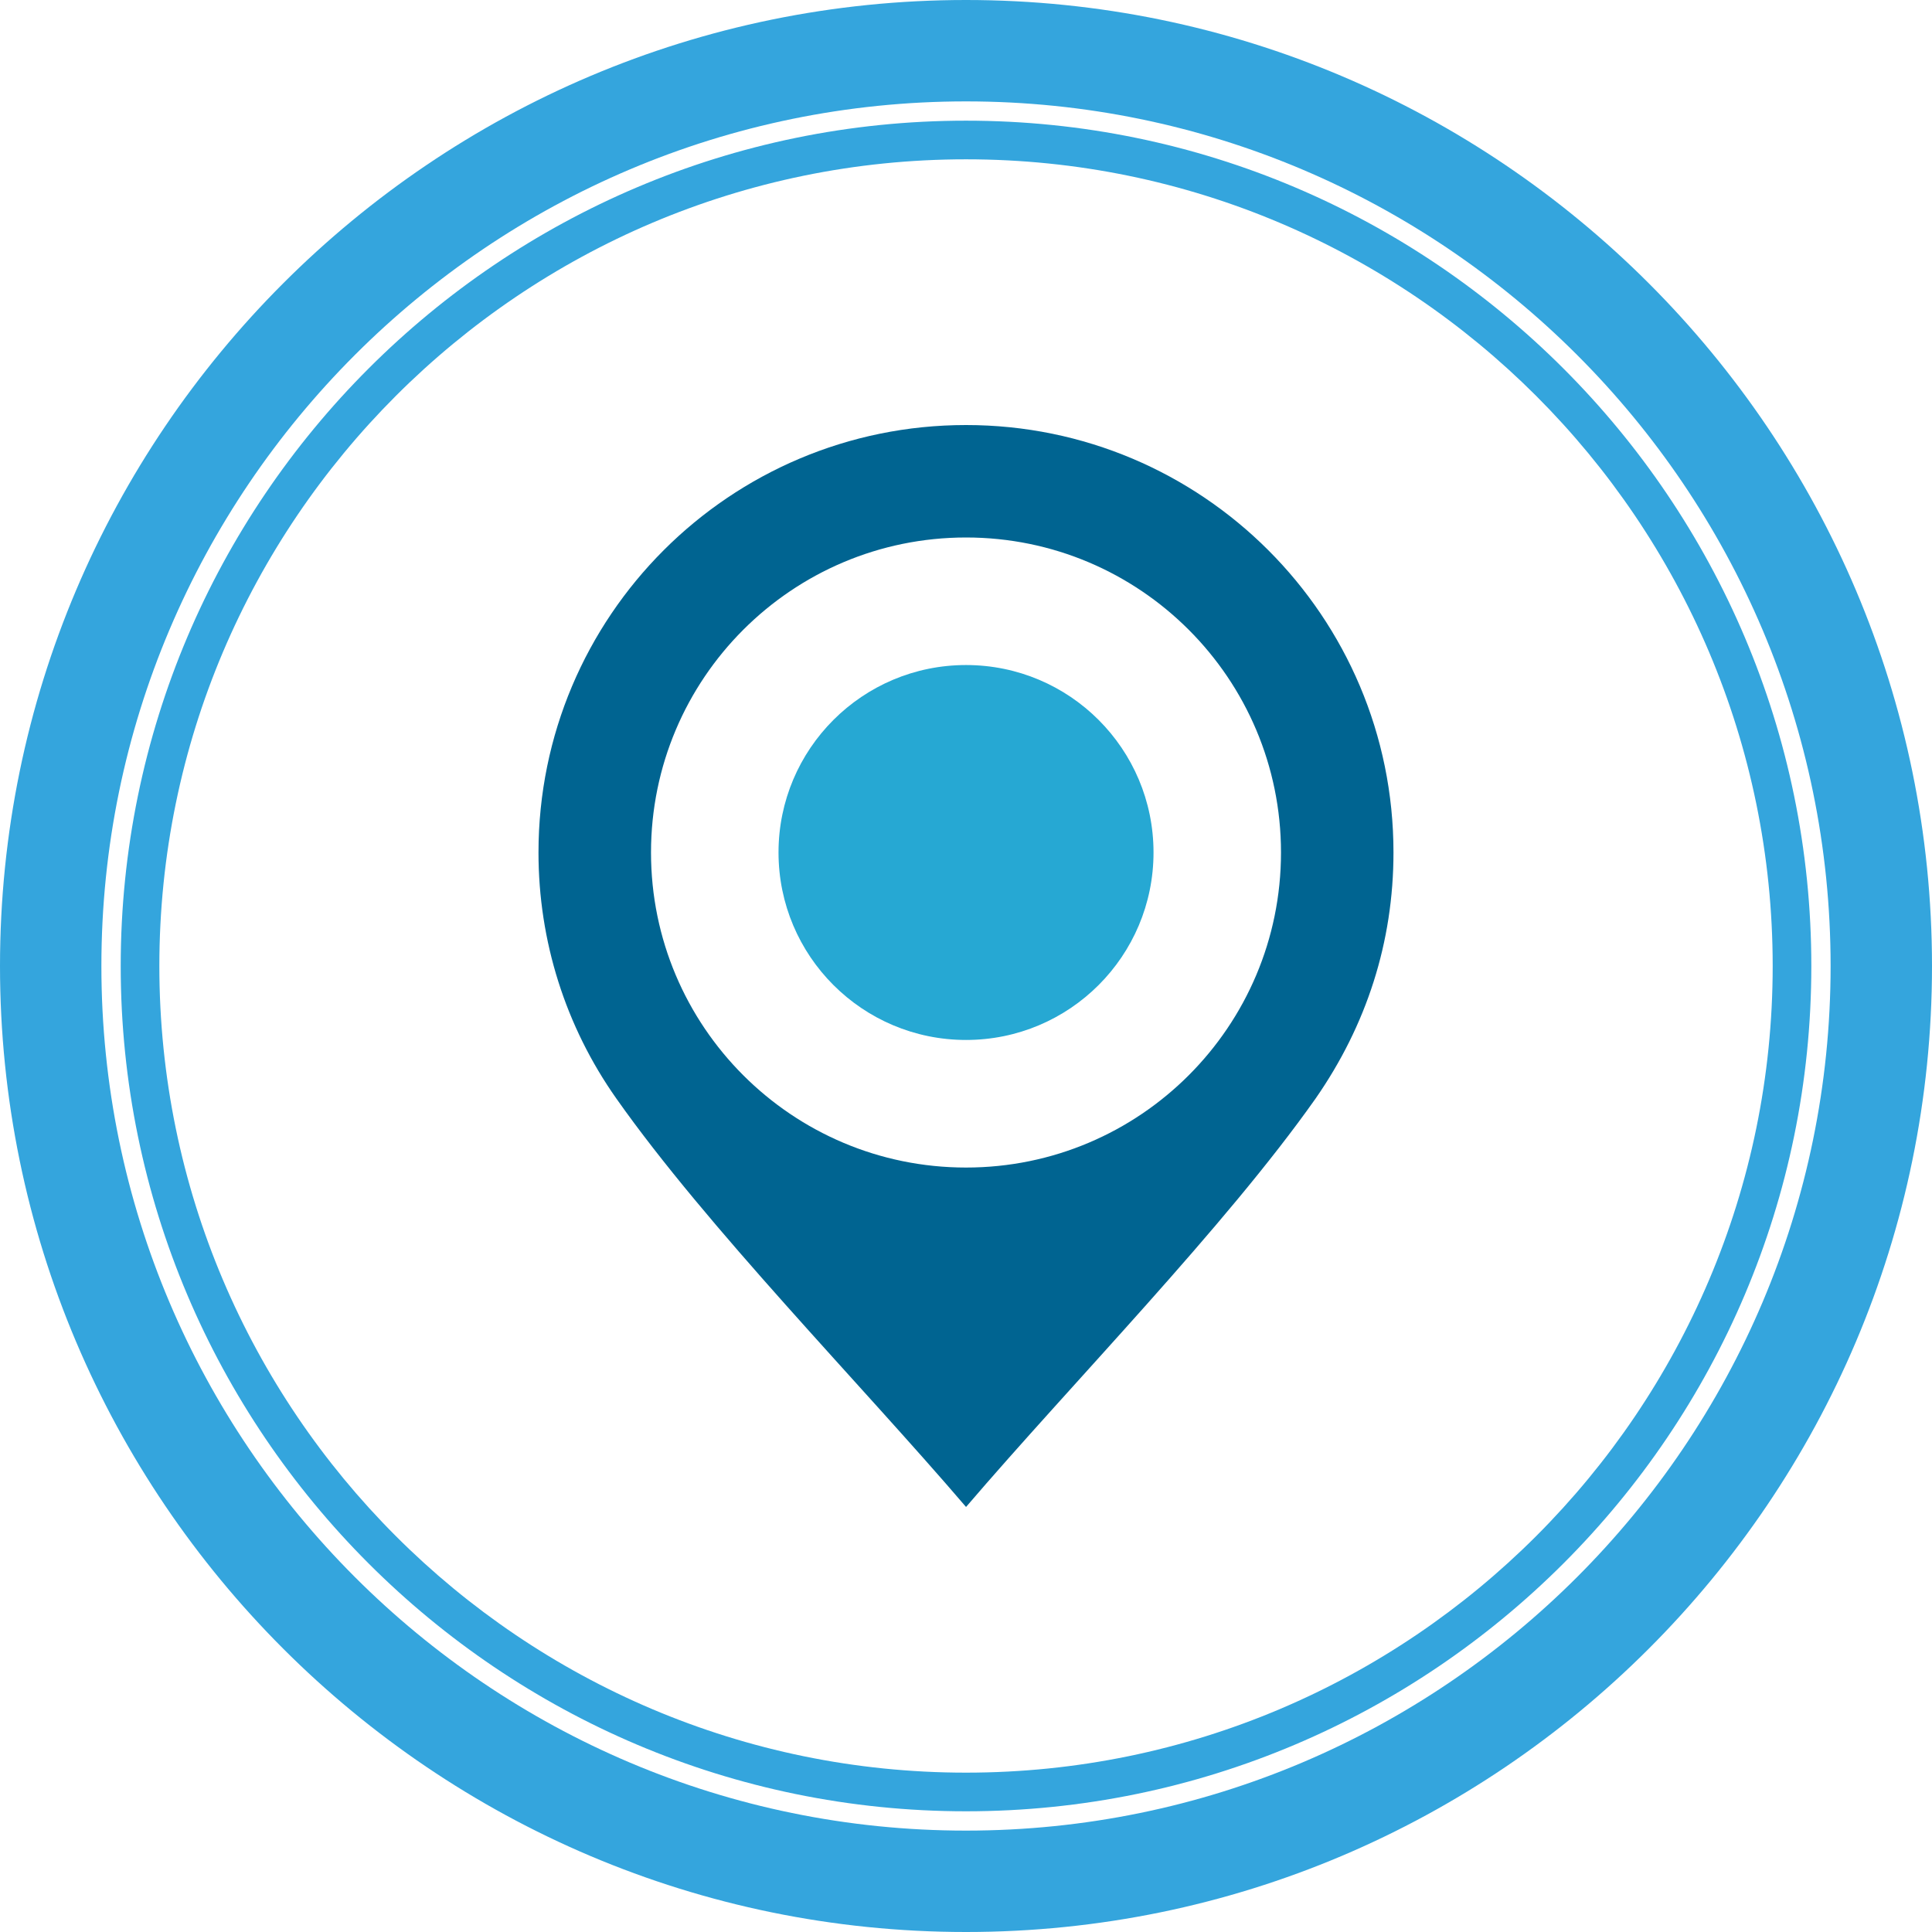
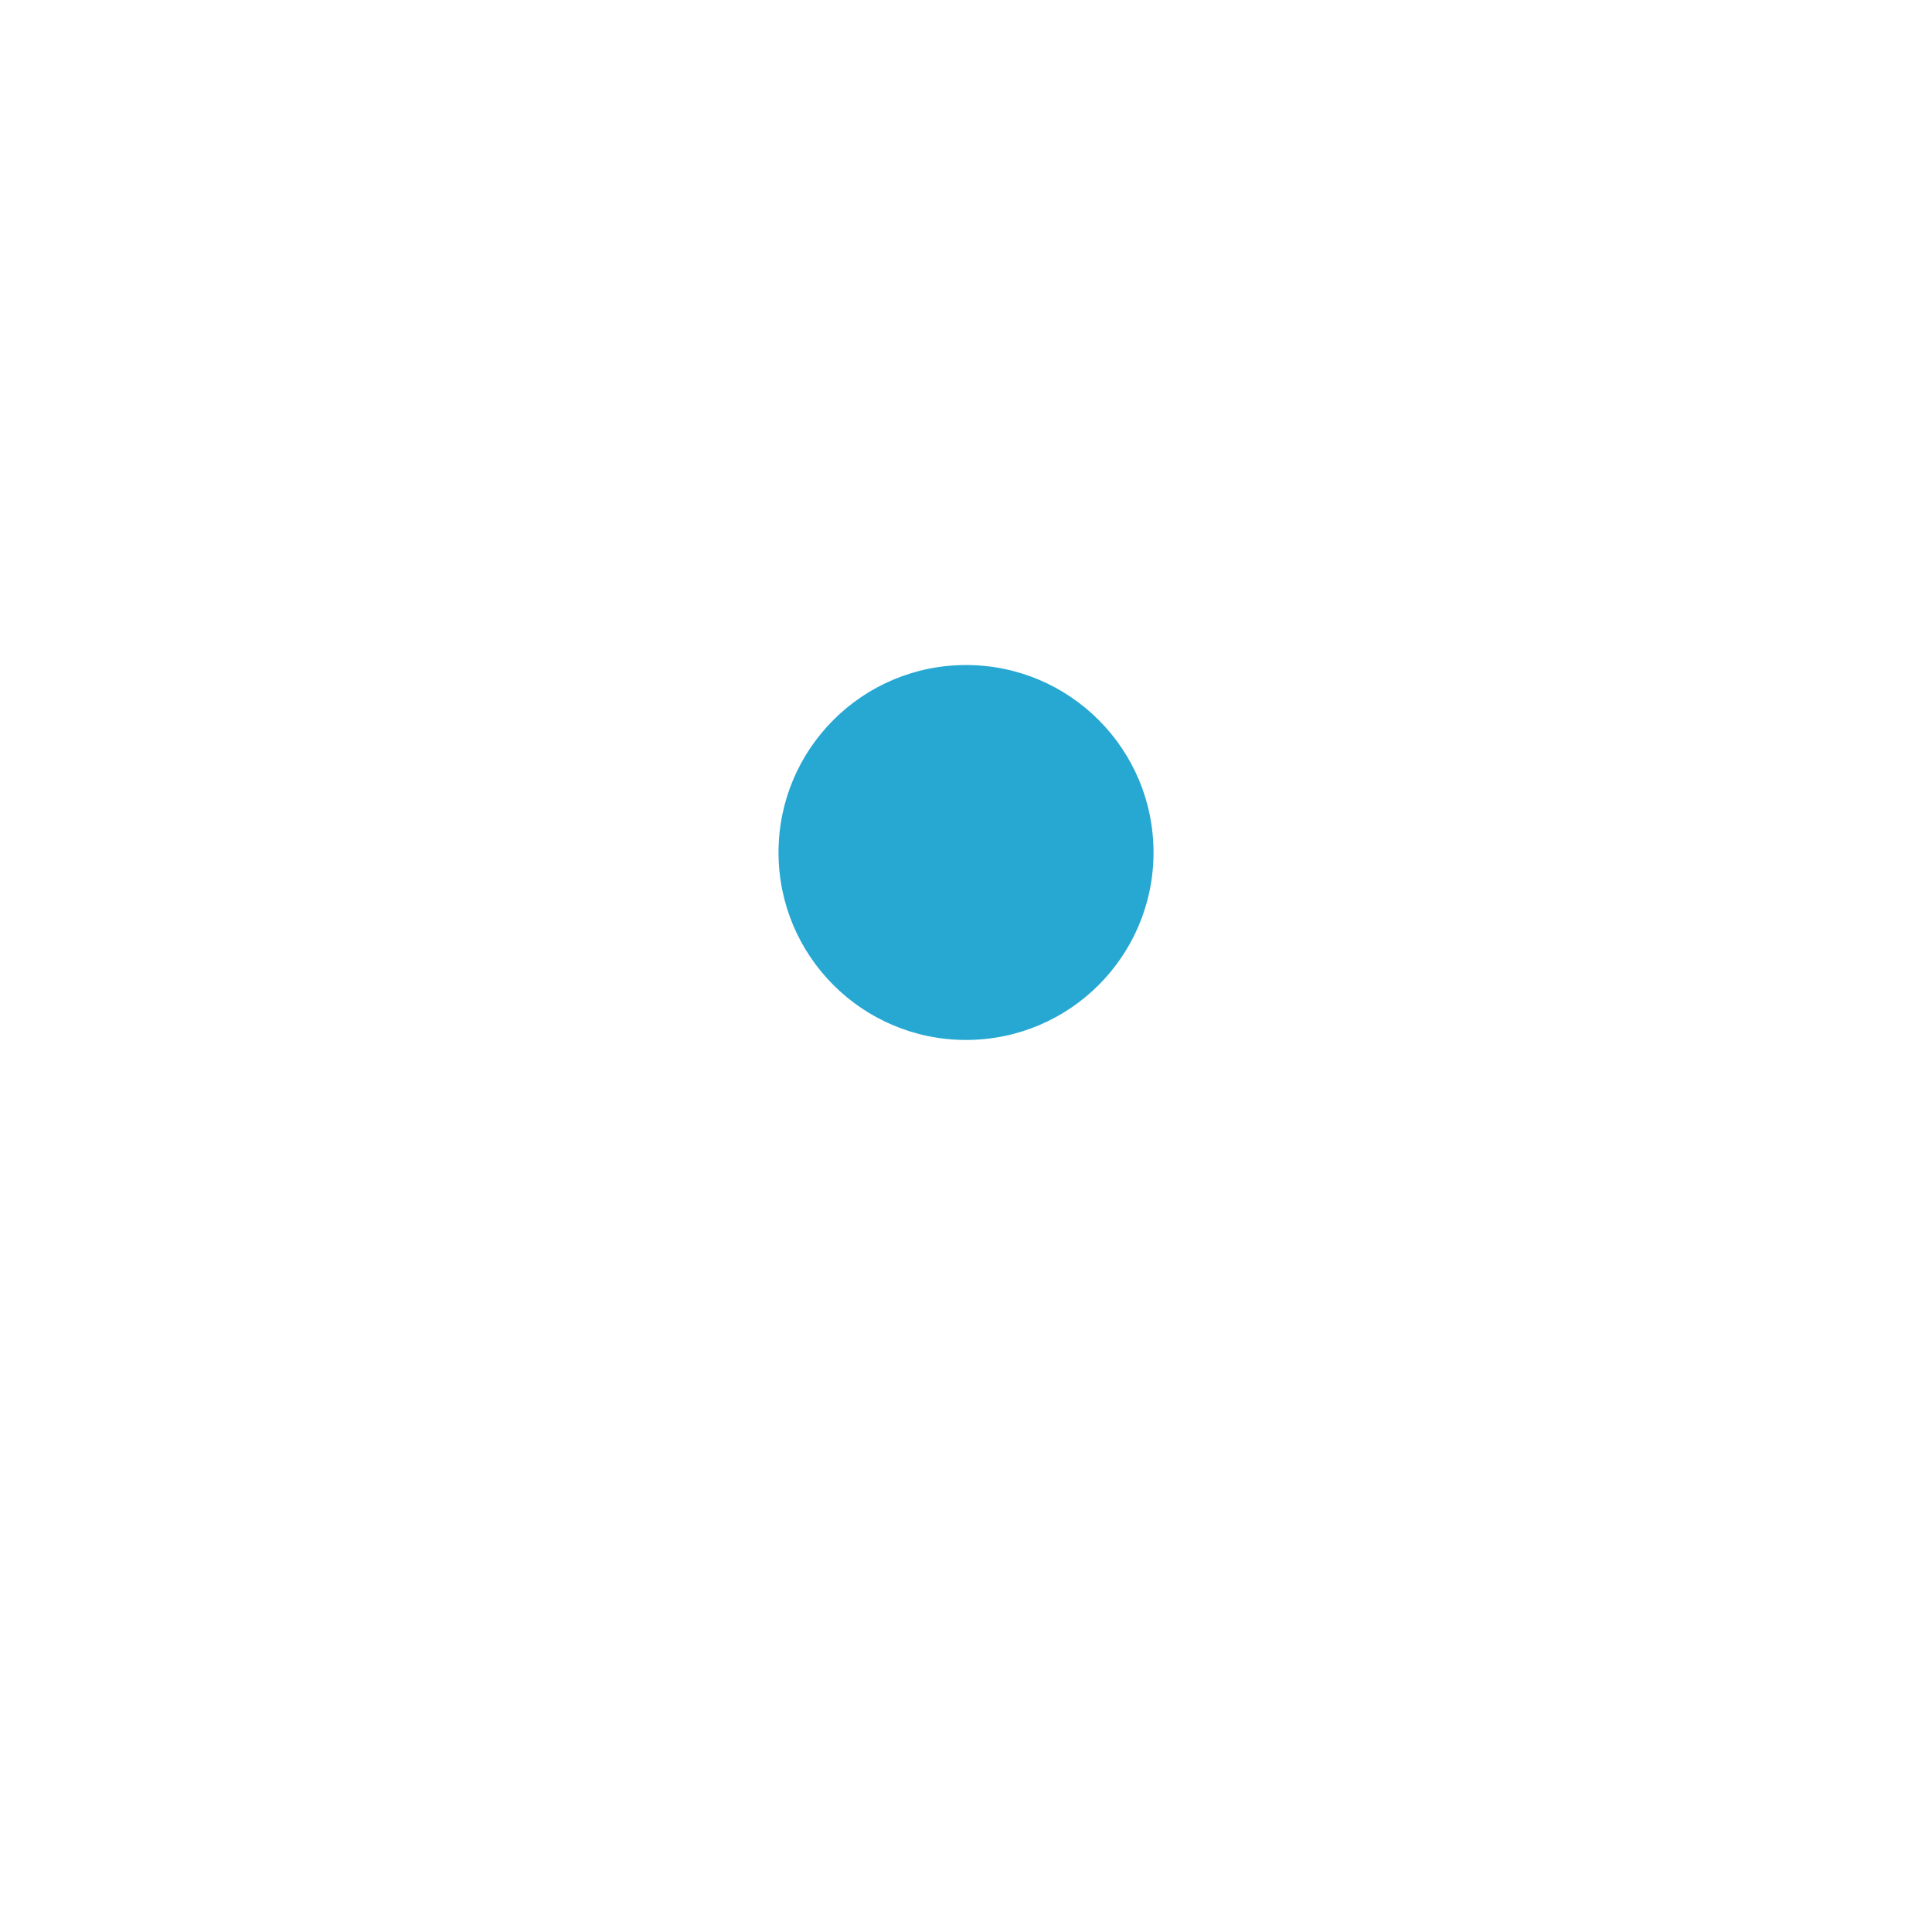
<svg xmlns="http://www.w3.org/2000/svg" version="1.1" id="Layer_1" x="0px" y="0px" viewBox="0 0 50 50" style="enable-background:new 0 0 50 50;" xml:space="preserve">
  <style type="text/css">
	.st0{fill:#006491;}
	.st1{fill-rule:evenodd;clip-rule:evenodd;fill:#26A8D3;}
	.st2{fill:#34A5DD;}
</style>
  <g>
    <g>
      <g>
-         <path class="st0" d="M25.001,11c-6.112,0-11.065,4.951-11.065,11.063     c0,2.288,0.697,4.498,2.015,6.367C18.302,31.766,22.248,35.784,25.001,39     c2.752-3.216,6.697-7.238,9.047-10.571c1.318-1.895,2.015-4.049,2.015-6.367     C36.064,15.951,31.111,11,25.001,11z M25.001,30.216     c-4.504,0-8.153-3.651-8.153-8.153c0-4.502,3.65-8.153,8.153-8.153     c4.502,0,8.151,3.652,8.151,8.153C33.152,26.565,29.503,30.216,25.001,30.216z" />
-       </g>
+         </g>
      <g>
-         <path class="st1" d="M25.001,17.211c2.68,0,4.852,2.171,4.852,4.851     c0,2.681-2.172,4.852-4.852,4.852s-4.853-2.171-4.853-4.852     C20.148,19.382,22.321,17.211,25.001,17.211L25.001,17.211z" />
+         <path class="st1" d="M25.001,17.211c2.68,0,4.852,2.171,4.852,4.851     c0,2.681-2.172,4.852-4.852,4.852s-4.853-2.171-4.853-4.852     C20.148,19.382,22.321,17.211,25.001,17.211L25.001,17.211" />
      </g>
    </g>
    <g>
      <g>
        <g>
-           <path class="st2" d="M25,50C11.215,50,0,38.785,0,25S11.215,0,25,0s25,11.215,25,25      S38.785,50,25,50z M25,2.624c-12.338,0-22.376,10.038-22.376,22.377      C2.624,37.338,12.662,47.376,25,47.376S47.376,37.338,47.376,25      C47.376,12.662,37.338,2.624,25,2.624z" />
-         </g>
+           </g>
      </g>
      <g>
-         <path class="st2" d="M25,46.876c-12.062,0-21.876-9.813-21.876-21.876     c0-12.063,9.813-21.877,21.876-21.877c12.063,0,21.877,9.813,21.877,21.877     C46.877,37.063,37.063,46.876,25,46.876z M25,4.123     c-11.511,0-20.876,9.365-20.876,20.877c0,11.511,9.365,20.876,20.876,20.876     c11.512,0,20.877-9.365,20.877-20.876C45.877,13.489,36.511,4.123,25,4.123z" />
-       </g>
+         </g>
    </g>
  </g>
</svg>